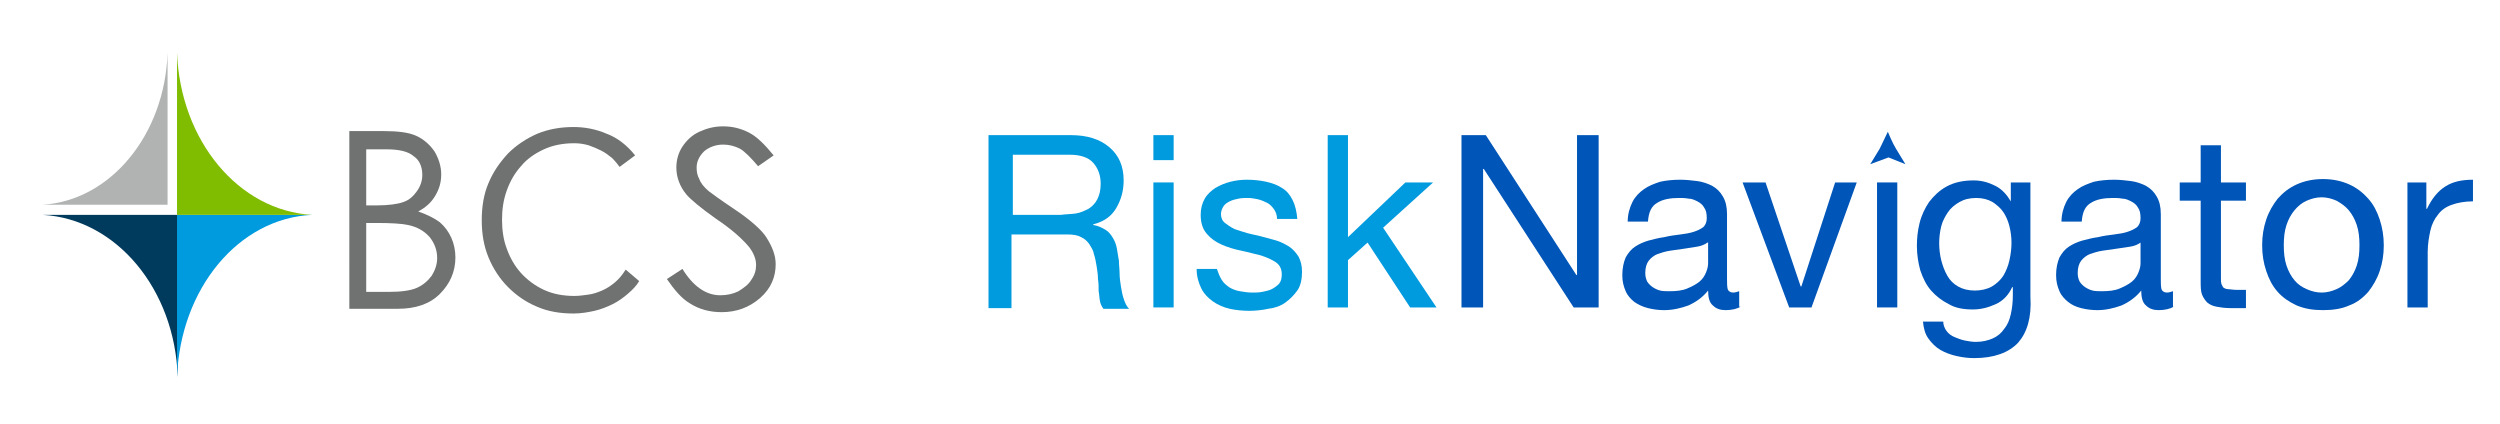
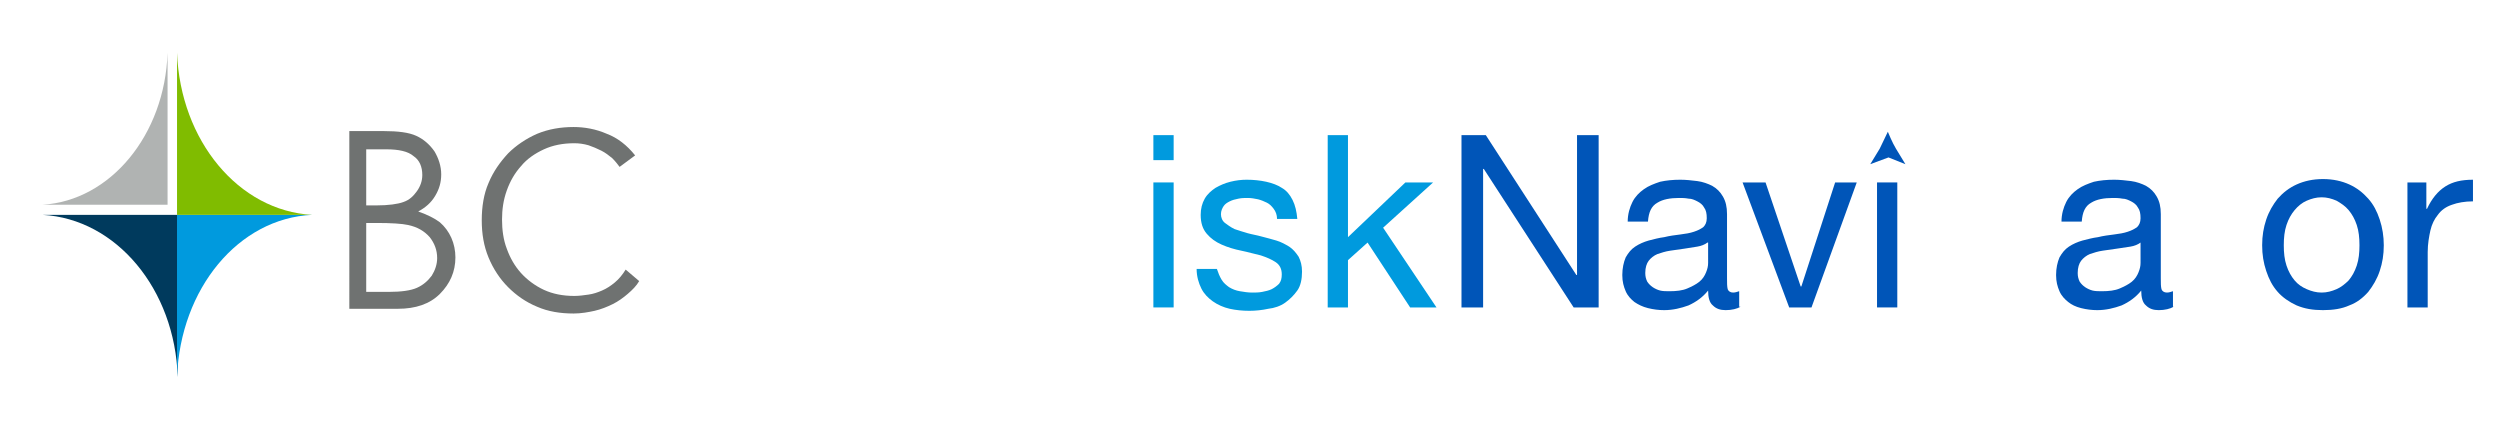
<svg xmlns="http://www.w3.org/2000/svg" version="1.1" id="Layer_1" x="0px" y="0px" viewBox="0 0 370 62.8" style="enable-background:new 0 0 370 62.8;" xml:space="preserve">
  <style type="text/css">
	.st0{fill:#009ADE;}
	.st1{fill:#0055B8;}
	.st2{fill:#003A5D;}
	.st3{fill:#80BC00;}
	.st4{fill:#B0B3B2;}
	.st5{fill:#6F7271;}
</style>
  <g>
    <path class="st0" d="M173.7,45.5h-3V27h3V45.5z M170.7,20h3v3.7h-3V20z" />
    <g>
      <path class="st0" d="M180.8,41.4c0.3,0.5,0.7,0.8,1.1,1.1c0.5,0.3,1,0.5,1.6,0.6c0.6,0.1,1.2,0.2,1.8,0.2c0.5,0,1,0,1.5-0.1    c0.5-0.1,1-0.2,1.4-0.4c0.4-0.2,0.8-0.5,1.1-0.8c0.3-0.4,0.4-0.8,0.4-1.4c0-0.8-0.3-1.4-0.9-1.8c-0.6-0.4-1.3-0.7-2.2-1    c-0.9-0.2-1.9-0.5-2.9-0.7c-1-0.2-2-0.5-2.9-0.9c-0.9-0.4-1.6-0.9-2.2-1.6c-0.6-0.7-0.9-1.6-0.9-2.8c0-0.9,0.2-1.7,0.6-2.4    c0.4-0.7,1-1.2,1.6-1.6c0.7-0.4,1.4-0.7,2.2-0.9c0.8-0.2,1.6-0.3,2.4-0.3c1,0,2,0.1,2.9,0.3c0.9,0.2,1.7,0.5,2.3,0.9    c0.7,0.4,1.2,1,1.6,1.8c0.4,0.8,0.6,1.7,0.7,2.8h-3c0-0.6-0.2-1.1-0.5-1.5c-0.3-0.4-0.6-0.7-1-0.9c-0.4-0.2-0.9-0.4-1.3-0.5    c-0.5-0.1-1-0.2-1.5-0.2c-0.5,0-0.9,0-1.4,0.1c-0.5,0.1-0.9,0.2-1.3,0.4c-0.4,0.2-0.7,0.4-0.9,0.7c-0.2,0.3-0.4,0.7-0.4,1.2    c0,0.5,0.2,1,0.6,1.3c0.4,0.3,0.8,0.6,1.4,0.9c0.6,0.2,1.2,0.4,1.9,0.6c0.7,0.2,1.4,0.3,2.1,0.5c0.8,0.2,1.5,0.4,2.2,0.6    c0.7,0.2,1.4,0.6,1.9,0.9c0.6,0.4,1,0.9,1.4,1.5c0.3,0.6,0.5,1.3,0.5,2.2c0,1.1-0.2,2.1-0.7,2.8c-0.5,0.7-1.1,1.3-1.8,1.8    s-1.6,0.8-2.5,0.9c-0.9,0.2-1.9,0.3-2.8,0.3c-1,0-2-0.1-2.9-0.3c-0.9-0.2-1.8-0.6-2.5-1.1c-0.7-0.5-1.3-1.1-1.7-1.9    c-0.4-0.8-0.7-1.8-0.7-2.9h3C180.3,40.4,180.5,40.9,180.8,41.4" />
    </g>
    <polygon class="st0" points="199.5,20 199.5,35.1 208,27 212.1,27 204.7,33.7 212.6,45.5 208.7,45.5 202.4,35.9 199.5,38.5    199.5,45.5 196.5,45.5 196.5,20  " />
    <polygon class="st1" points="219.9,20 233.3,40.7 233.4,40.7 233.4,20 236.6,20 236.6,45.5 232.9,45.5 219.6,25 219.5,25    219.5,45.5 216.3,45.5 216.3,20  " />
    <g>
      <path class="st1" d="M252.7,35.9c-0.4,0.3-0.9,0.5-1.5,0.6c-0.6,0.1-1.3,0.2-1.9,0.3c-0.7,0.1-1.4,0.2-2.1,0.3    c-0.7,0.1-1.3,0.3-1.9,0.5c-0.5,0.2-1,0.6-1.3,1c-0.3,0.4-0.5,1-0.5,1.8c0,0.5,0.1,0.9,0.3,1.3c0.2,0.3,0.5,0.6,0.8,0.8    c0.3,0.2,0.7,0.4,1.1,0.5c0.4,0.1,0.9,0.1,1.4,0.1c1,0,1.9-0.1,2.6-0.4c0.7-0.3,1.3-0.6,1.8-1c0.5-0.4,0.8-0.9,1-1.4    c0.2-0.5,0.3-0.9,0.3-1.4V35.9z M257.6,45.4c-0.5,0.3-1.3,0.5-2.2,0.5c-0.8,0-1.4-0.2-1.9-0.7c-0.5-0.4-0.7-1.2-0.7-2.2    c-0.8,1-1.8,1.7-2.9,2.2c-1.1,0.4-2.3,0.7-3.6,0.7c-0.8,0-1.6-0.1-2.4-0.3c-0.8-0.2-1.4-0.5-2-0.9c-0.5-0.4-1-0.9-1.3-1.6    c-0.3-0.7-0.5-1.4-0.5-2.4c0-1,0.2-1.9,0.5-2.6c0.4-0.7,0.8-1.2,1.4-1.6c0.6-0.4,1.3-0.7,2-0.9c0.8-0.2,1.5-0.4,2.3-0.5    c0.8-0.2,1.6-0.3,2.4-0.4c0.8-0.1,1.4-0.2,2-0.4c0.6-0.2,1-0.4,1.4-0.7c0.3-0.3,0.5-0.7,0.5-1.3c0-0.7-0.1-1.2-0.4-1.6    c-0.2-0.4-0.6-0.7-1-0.9c-0.4-0.2-0.8-0.4-1.3-0.4c-0.5-0.1-1-0.1-1.4-0.1c-1.3,0-2.4,0.2-3.2,0.7c-0.9,0.5-1.3,1.4-1.4,2.8h-3    c0-1.1,0.3-2.1,0.7-2.9c0.4-0.8,1-1.4,1.7-1.9c0.7-0.5,1.5-0.8,2.4-1.1c0.9-0.2,1.9-0.3,3-0.3c0.8,0,1.7,0.1,2.5,0.2    s1.6,0.4,2.2,0.7c0.7,0.4,1.2,0.9,1.6,1.6c0.4,0.7,0.6,1.5,0.6,2.6v9.5c0,0.7,0,1.2,0.1,1.6c0.1,0.3,0.4,0.5,0.8,0.5    c0.3,0,0.6-0.1,0.9-0.2V45.4z" />
    </g>
    <polygon class="st1" points="264.8,45.5 257.9,27 261.3,27 266.5,42.4 266.6,42.4 271.6,27 274.8,27 268.1,45.5  " />
    <rect x="277.8" y="27" class="st1" width="3" height="18.5" />
-     <path class="st0" d="M159.2,31.6c0.7-0.1,1.3-0.4,1.9-0.7c0.5-0.3,1-0.8,1.3-1.4c0.3-0.6,0.5-1.3,0.5-2.3c0-1.3-0.4-2.3-1.1-3.1   c-0.7-0.8-1.9-1.2-3.5-1.2h-8.4v8.9h7.1C157.7,31.7,158.5,31.7,159.2,31.6 M158.5,20c2.4,0,4.3,0.6,5.7,1.8   c1.4,1.2,2.1,2.8,2.1,4.9c0,1.6-0.4,2.9-1.1,4.1c-0.7,1.2-1.8,2-3.4,2.4v0.1c0.7,0.1,1.3,0.4,1.8,0.7c0.5,0.3,0.8,0.7,1.1,1.2   c0.3,0.5,0.5,1,0.6,1.6c0.1,0.6,0.2,1.2,0.3,1.8c0,0.6,0.1,1.3,0.1,1.9c0,0.6,0.1,1.3,0.2,1.9c0.1,0.6,0.2,1.2,0.4,1.8   c0.2,0.6,0.4,1.1,0.8,1.5h-3.8c-0.2-0.3-0.4-0.6-0.5-1.1c-0.1-0.5-0.1-1-0.2-1.5c0-0.6,0-1.2-0.1-1.8c0-0.6-0.1-1.3-0.2-1.9   c-0.1-0.6-0.2-1.2-0.4-1.8c-0.1-0.6-0.4-1-0.7-1.5c-0.3-0.4-0.7-0.8-1.2-1c-0.5-0.3-1.2-0.4-2-0.4h-8.3v10.9h-3.4V20H158.5z" />
-     <path class="st1" d="M294.8,42.4c0.7-0.4,1.3-1,1.7-1.6c0.4-0.7,0.7-1.4,0.9-2.3c0.2-0.9,0.3-1.7,0.3-2.6c0-0.8-0.1-1.6-0.3-2.4   c-0.2-0.8-0.5-1.5-0.9-2.1c-0.4-0.6-1-1.1-1.6-1.5c-0.7-0.4-1.5-0.6-2.4-0.6c-1,0-1.8,0.2-2.5,0.6c-0.7,0.4-1.3,0.9-1.7,1.5   c-0.4,0.6-0.8,1.3-1,2.1c-0.2,0.8-0.3,1.7-0.3,2.5c0,0.8,0.1,1.7,0.3,2.5c0.2,0.8,0.5,1.6,0.9,2.3c0.4,0.7,0.9,1.2,1.6,1.6   c0.7,0.4,1.5,0.6,2.5,0.6C293.2,43,294.1,42.8,294.8,42.4 M298.7,50.7c-1.4,1.5-3.6,2.3-6.5,2.3c-0.9,0-1.7-0.1-2.6-0.3   c-0.9-0.2-1.7-0.5-2.4-0.9c-0.7-0.4-1.3-1-1.8-1.7c-0.5-0.7-0.7-1.5-0.8-2.5h3c0,0.5,0.2,1,0.5,1.4c0.3,0.4,0.7,0.7,1.2,0.9   c0.5,0.2,1,0.4,1.5,0.5c0.5,0.1,1.1,0.2,1.6,0.2c1,0,1.8-0.2,2.5-0.5c0.7-0.3,1.3-0.8,1.7-1.4c0.5-0.6,0.8-1.3,1-2.2   c0.2-0.9,0.3-1.8,0.3-2.8v-1.2h-0.1c-0.5,1.1-1.3,2-2.4,2.5c-1.1,0.5-2.2,0.8-3.4,0.8c-1.4,0-2.6-0.2-3.6-0.8c-1-0.5-1.9-1.2-2.6-2   c-0.7-0.8-1.2-1.8-1.6-3c-0.3-1.1-0.5-2.3-0.5-3.6c0-1.1,0.1-2.2,0.4-3.4c0.3-1.2,0.8-2.2,1.4-3.1c0.7-0.9,1.5-1.7,2.6-2.3   c1.1-0.6,2.4-0.9,4-0.9c1.2,0,2.2,0.3,3.2,0.8c1,0.5,1.7,1.3,2.3,2.3h0V27h2.9v16.9C300.7,47,300,49.2,298.7,50.7" />
    <path class="st1" d="M316.8,35.9c-0.4,0.3-0.9,0.5-1.5,0.6c-0.6,0.1-1.3,0.2-2,0.3c-0.7,0.1-1.4,0.2-2.1,0.3   c-0.7,0.1-1.3,0.3-1.9,0.5c-0.5,0.2-1,0.6-1.3,1c-0.3,0.4-0.5,1-0.5,1.8c0,0.5,0.1,0.9,0.3,1.3c0.2,0.3,0.5,0.6,0.8,0.8   c0.3,0.2,0.7,0.4,1.1,0.5c0.4,0.1,0.9,0.1,1.4,0.1c1,0,1.9-0.1,2.6-0.4c0.7-0.3,1.3-0.6,1.8-1c0.5-0.4,0.8-0.9,1-1.4   c0.2-0.5,0.3-0.9,0.3-1.4V35.9z M321.7,45.4c-0.5,0.3-1.3,0.5-2.2,0.5c-0.8,0-1.4-0.2-1.9-0.7c-0.5-0.4-0.7-1.2-0.7-2.2   c-0.8,1-1.8,1.7-2.9,2.2c-1.1,0.4-2.3,0.7-3.6,0.7c-0.8,0-1.6-0.1-2.4-0.3c-0.8-0.2-1.4-0.5-1.9-0.9c-0.5-0.4-1-0.9-1.3-1.6   c-0.3-0.7-0.5-1.4-0.5-2.4c0-1,0.2-1.9,0.5-2.6c0.4-0.7,0.8-1.2,1.4-1.6c0.6-0.4,1.3-0.7,2-0.9c0.8-0.2,1.5-0.4,2.3-0.5   c0.8-0.2,1.6-0.3,2.4-0.4c0.8-0.1,1.4-0.2,2-0.4c0.6-0.2,1-0.4,1.4-0.7c0.3-0.3,0.5-0.7,0.5-1.3c0-0.7-0.1-1.2-0.4-1.6   c-0.2-0.4-0.6-0.7-1-0.9c-0.4-0.2-0.8-0.4-1.3-0.4c-0.5-0.1-1-0.1-1.4-0.1c-1.3,0-2.4,0.2-3.2,0.7c-0.9,0.5-1.3,1.4-1.4,2.8h-3   c0-1.1,0.3-2.1,0.7-2.9c0.4-0.8,1-1.4,1.7-1.9c0.7-0.5,1.5-0.8,2.4-1.1c0.9-0.2,1.9-0.3,3-0.3c0.8,0,1.7,0.1,2.5,0.2   c0.8,0.1,1.6,0.4,2.2,0.7c0.7,0.4,1.2,0.9,1.6,1.6c0.4,0.7,0.6,1.5,0.6,2.6v9.5c0,0.7,0,1.2,0.1,1.6c0.1,0.3,0.4,0.5,0.8,0.5   c0.3,0,0.6-0.1,0.9-0.2V45.4z" />
-     <path class="st1" d="M332.4,27v2.7h-3.7v11.5c0,0.4,0,0.6,0.1,0.9c0.1,0.2,0.2,0.4,0.3,0.5c0.2,0.1,0.4,0.2,0.7,0.2   c0.3,0,0.7,0.1,1.2,0.1h1.4v2.7h-2.3c-0.8,0-1.5-0.1-2-0.2c-0.6-0.1-1-0.3-1.4-0.6c-0.3-0.3-0.6-0.7-0.8-1.2   c-0.2-0.5-0.2-1.2-0.2-2.1V29.7h-3.1V27h3.1v-5.5h3V27H332.4z" />
    <path class="st1" d="M338.4,39.3c0.3,0.9,0.7,1.6,1.2,2.2c0.5,0.6,1.1,1,1.8,1.3c0.7,0.3,1.4,0.5,2.2,0.5c0.8,0,1.5-0.2,2.2-0.5   c0.7-0.3,1.3-0.8,1.8-1.3c0.5-0.6,0.9-1.3,1.2-2.2c0.3-0.9,0.4-1.9,0.4-3c0-1.1-0.1-2.1-0.4-3c-0.3-0.9-0.7-1.6-1.2-2.2   c-0.5-0.6-1.1-1-1.8-1.4c-0.7-0.3-1.4-0.5-2.2-0.5c-0.8,0-1.5,0.2-2.2,0.5c-0.7,0.3-1.3,0.8-1.8,1.4c-0.5,0.6-0.9,1.3-1.2,2.2   c-0.3,0.9-0.4,1.9-0.4,3C338,37.4,338.1,38.4,338.4,39.3 M335.4,32.5c0.4-1.2,1-2.2,1.7-3.1c0.8-0.9,1.7-1.6,2.8-2.1   c1.1-0.5,2.4-0.8,3.9-0.8c1.5,0,2.8,0.3,3.9,0.8c1.1,0.5,2,1.2,2.8,2.1c0.8,0.9,1.3,1.9,1.7,3.1c0.4,1.2,0.6,2.5,0.6,3.8   c0,1.4-0.2,2.6-0.6,3.8c-0.4,1.2-1,2.2-1.7,3.1c-0.8,0.9-1.7,1.6-2.8,2c-1.1,0.5-2.4,0.7-3.9,0.7c-1.5,0-2.7-0.2-3.9-0.7   c-1.1-0.5-2.1-1.2-2.8-2c-0.8-0.9-1.3-1.9-1.7-3.1c-0.4-1.2-0.6-2.4-0.6-3.8C334.8,34.9,335,33.7,335.4,32.5" />
    <path class="st1" d="M359.1,27v3.9h0.1c0.7-1.5,1.6-2.6,2.7-3.3c1.1-0.7,2.4-1,4.1-1v3.2c-1.2,0-2.3,0.2-3.1,0.5   c-0.9,0.3-1.6,0.8-2.1,1.5c-0.5,0.6-0.9,1.4-1.1,2.3c-0.2,0.9-0.4,2-0.4,3.2v8.2h-3V27H359.1z" />
    <path class="st1" d="M282,24.3c0,0-1.1-1.8-1.4-2.3c-0.5-0.8-1.2-2.5-1.2-2.5c0,0-0.8,1.7-1.2,2.5c-0.3,0.5-1.4,2.3-1.4,2.3l2.7-1   L282,24.3z" />
  </g>
  <g>
    <g>
      <path class="st2" d="M6.3,31.8L6.3,31.8c10.9,0.6,19.6,11,20,24h0v-24H6.3z" />
      <path class="st0" d="M46.2,31.8h-20v24h0C26.7,42.7,35.3,32.3,46.2,31.8L46.2,31.8z" />
      <path class="st3" d="M46.2,31.8h-20v-24h0C26.7,20.8,35.3,31.2,46.2,31.8L46.2,31.8z" />
      <path class="st4" d="M6.3,30.3h18.5V7.8h0C24.4,20,16.3,29.7,6.3,30.3L6.3,30.3z" />
    </g>
    <g>
      <g>
        <path class="st5" d="M51.6,19.4h5.2c2.1,0,3.7,0.2,4.8,0.7c1.1,0.5,2,1.3,2.7,2.3c0.6,1,1,2.2,1,3.4c0,1.2-0.3,2.2-0.9,3.2     c-0.6,1-1.4,1.7-2.5,2.3c1.4,0.5,2.4,1,3.2,1.6c0.7,0.6,1.3,1.4,1.7,2.3s0.6,1.9,0.6,2.9c0,2.1-0.8,3.9-2.3,5.4     c-1.5,1.5-3.6,2.2-6.2,2.2h-7.2V19.4z M54.2,22v8.4h1.5c1.8,0,3.2-0.2,4-0.5c0.9-0.3,1.5-0.9,2-1.6c0.5-0.7,0.8-1.5,0.8-2.4     c0-1.2-0.4-2.2-1.3-2.8c-0.8-0.7-2.2-1-4-1H54.2z M54.2,33.1v10.1h3.3c1.9,0,3.3-0.2,4.2-0.6c0.9-0.4,1.6-1,2.2-1.8     c0.5-0.8,0.8-1.7,0.8-2.6c0-1.2-0.4-2.2-1.1-3.1c-0.8-0.9-1.8-1.5-3.2-1.8c-0.9-0.2-2.5-0.3-4.7-0.3H54.2z" />
      </g>
      <g>
        <path class="st5" d="M94.6,41.6c-0.4,0.7-1,1.3-1.7,1.9c-0.7,0.6-1.4,1.1-2.2,1.5c-0.8,0.4-1.8,0.8-2.7,1s-2,0.4-3.1,0.4     c-2,0-3.8-0.3-5.4-1c-1.7-0.7-3.1-1.7-4.3-2.9c-1.2-1.2-2.2-2.7-2.9-4.4c-0.7-1.7-1-3.5-1-5.5c0-2,0.3-3.9,1-5.5     c0.7-1.7,1.7-3.1,2.9-4.4c1.2-1.2,2.7-2.2,4.3-2.9c1.7-0.7,3.5-1,5.4-1c1.6,0,3.3,0.3,4.9,1c1.6,0.6,3,1.7,4.2,3.2l-2.3,1.7     c-0.3-0.4-0.6-0.8-1.1-1.3c-0.5-0.4-1-0.8-1.6-1.1c-0.6-0.3-1.3-0.6-1.9-0.8c-0.7-0.2-1.4-0.3-2.1-0.3c-1.7,0-3.2,0.3-4.5,0.9     c-1.3,0.6-2.5,1.4-3.4,2.5c-0.9,1-1.6,2.2-2.1,3.6c-0.5,1.4-0.7,2.8-0.7,4.3c0,1.5,0.2,3,0.7,4.3c0.5,1.4,1.2,2.6,2.1,3.6     c0.9,1,2.1,1.9,3.4,2.5c1.3,0.6,2.8,0.9,4.5,0.9c0.7,0,1.4-0.1,2.1-0.2c0.7-0.1,1.3-0.3,2-0.6c0.7-0.3,1.3-0.7,1.9-1.2     c0.6-0.5,1.1-1.1,1.6-1.9L94.6,41.6z" />
      </g>
-       <path class="st5" d="M108.6,30.9c-2.1-1.4-3.3-2.3-3.7-2.6c-0.7-0.6-1.2-1.2-1.4-1.8c-0.3-0.5-0.4-1.1-0.4-1.7    c0-0.9,0.4-1.7,1.1-2.4c0.7-0.6,1.7-1,2.8-1c0.9,0,1.7,0.2,2.5,0.6c0.7,0.4,1.6,1.3,2.7,2.6l2.3-1.6c-1.3-1.6-2.5-2.8-3.7-3.4    c-1.2-0.6-2.4-0.9-3.8-0.9c-1.3,0-2.4,0.3-3.5,0.8c-1.1,0.5-1.9,1.3-2.5,2.2c-0.6,0.9-0.9,2-0.9,3.1c0,1.4,0.5,2.8,1.5,4    c0.6,0.7,2,1.9,4.4,3.6c2.4,1.6,4,3.1,4.9,4.2c0.6,0.8,1,1.7,1,2.6c0,0.8-0.2,1.5-0.7,2.2c-0.4,0.7-1.1,1.2-1.9,1.7    c-0.8,0.4-1.7,0.6-2.7,0.6c-2.1,0-4-1.3-5.6-3.9l-2.3,1.5c1.1,1.6,2.2,2.9,3.4,3.6c1.4,0.9,3,1.3,4.7,1.3c2.2,0,4.1-0.7,5.7-2.1    c1.6-1.4,2.3-3.1,2.3-5c0-1.3-0.5-2.6-1.4-4C112.7,34,111,32.5,108.6,30.9z" />
    </g>
  </g>
</svg>